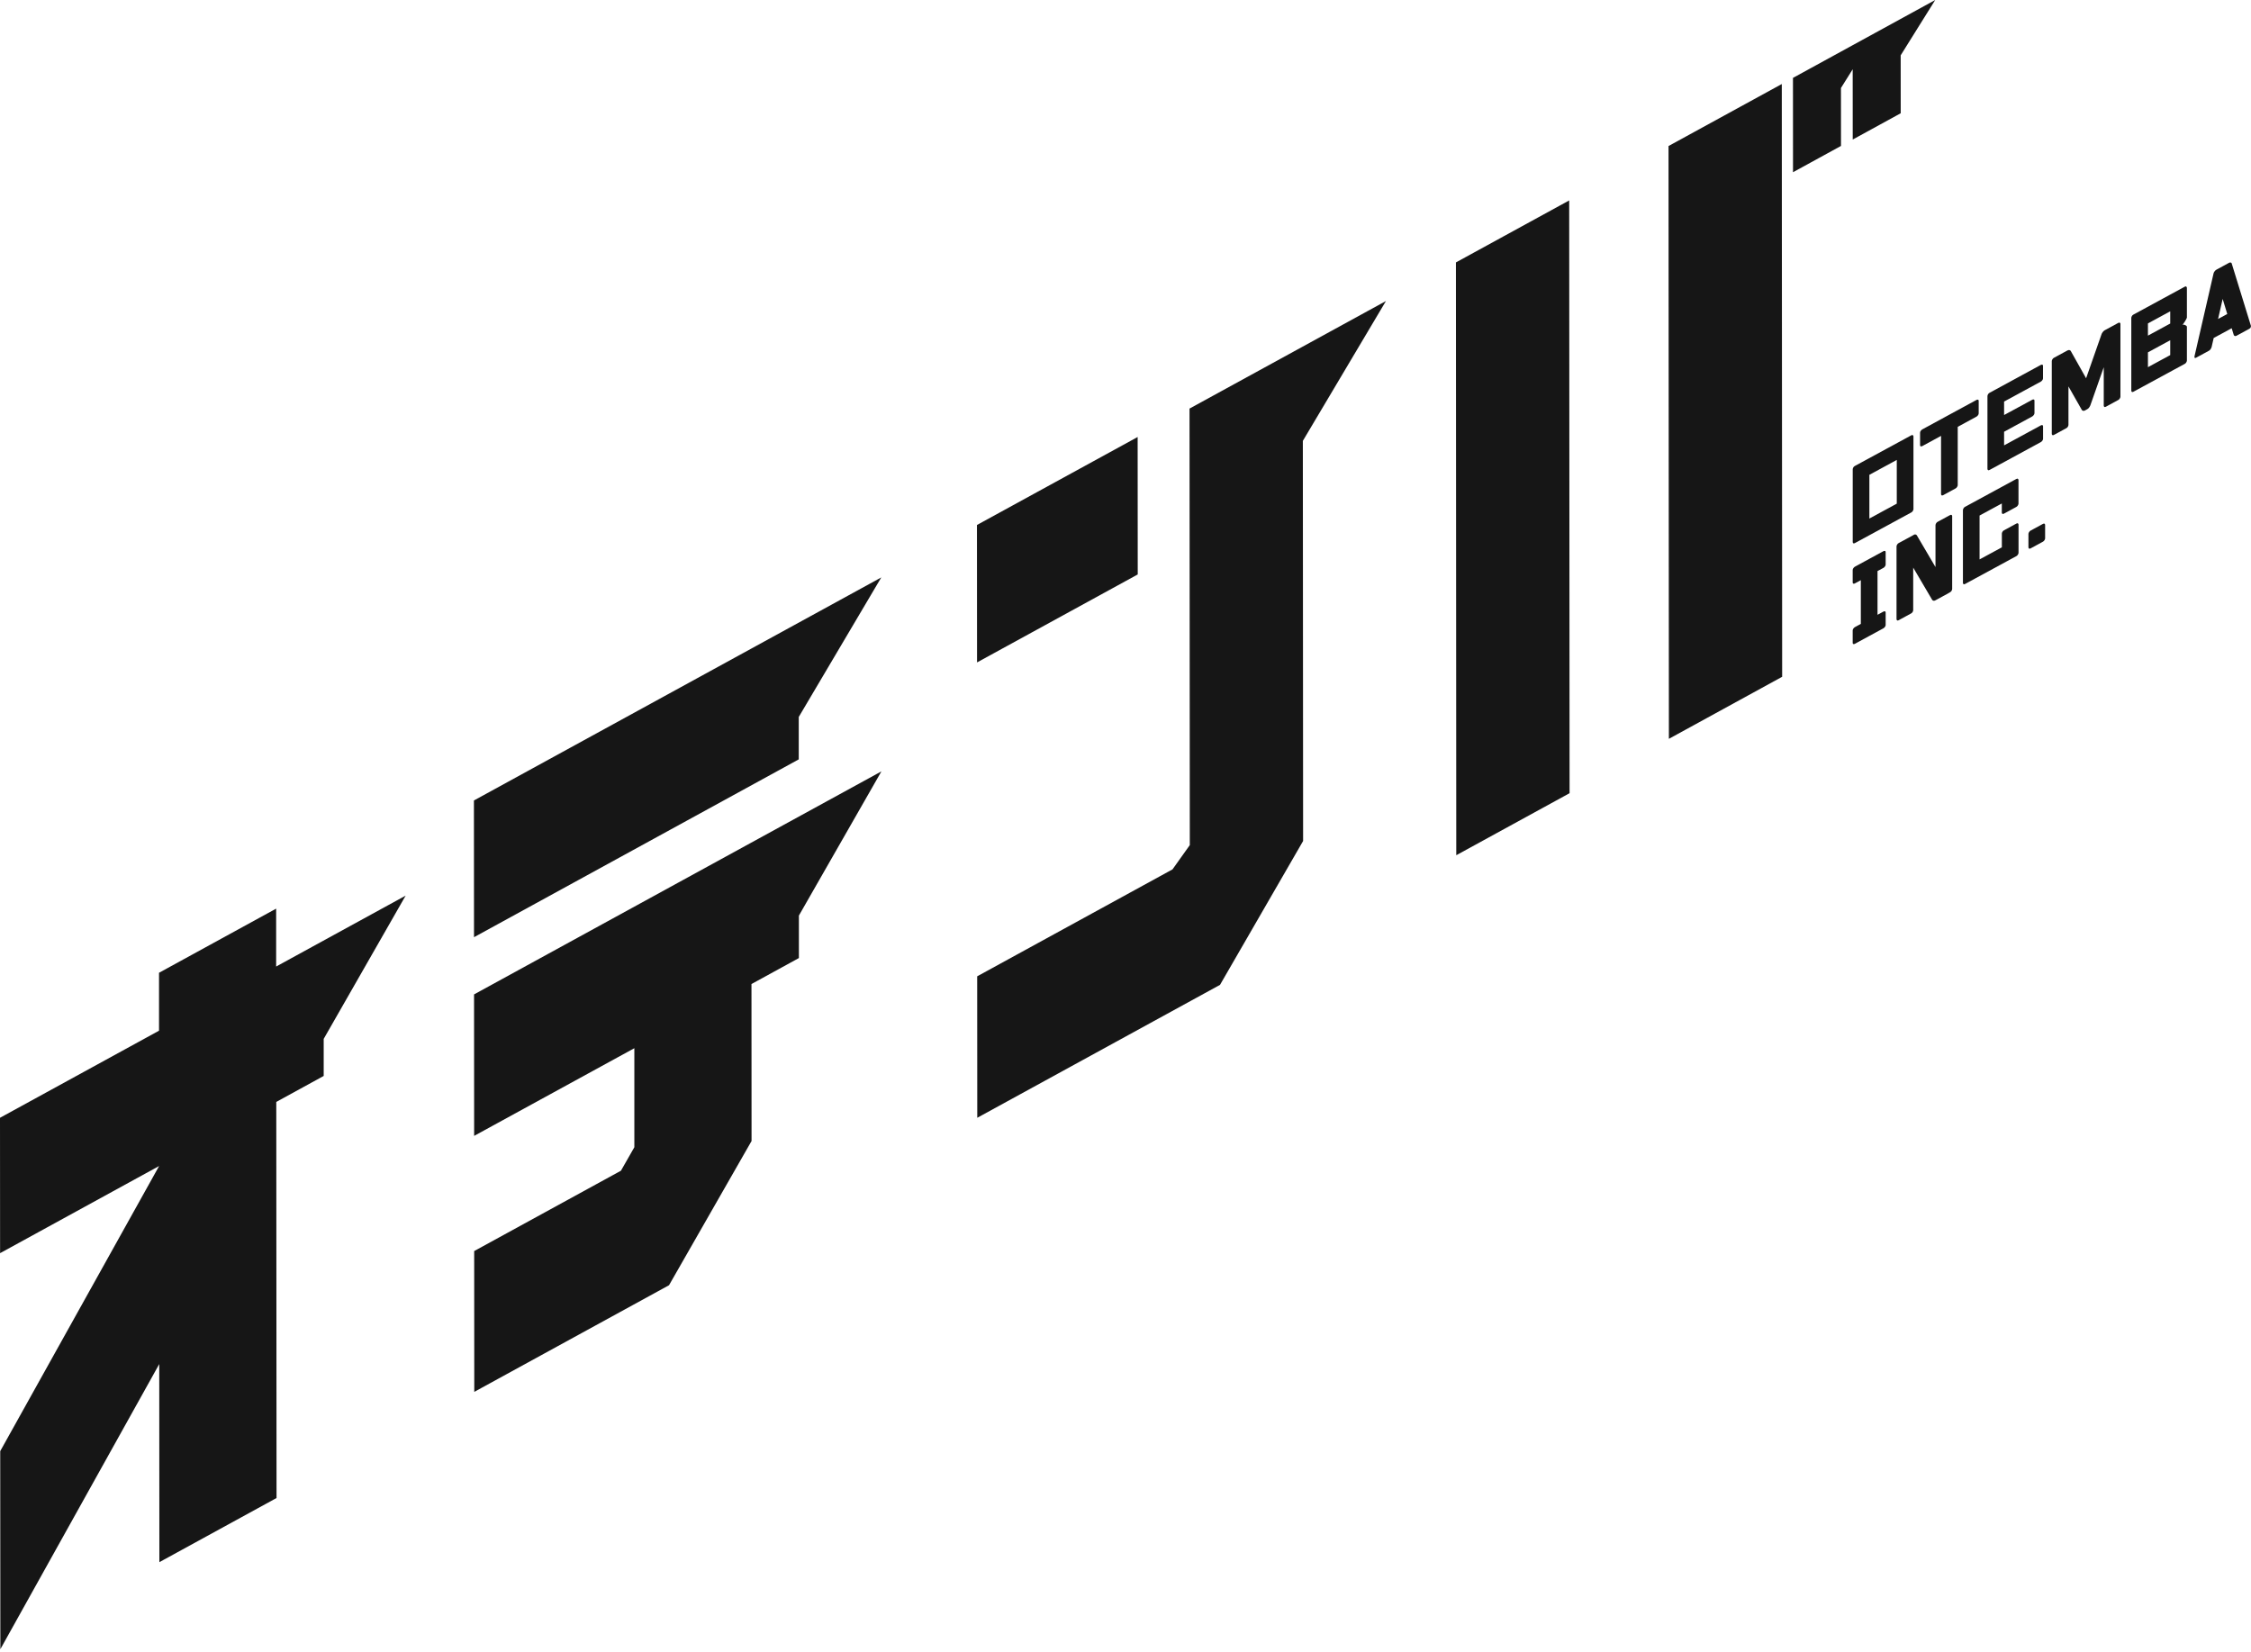
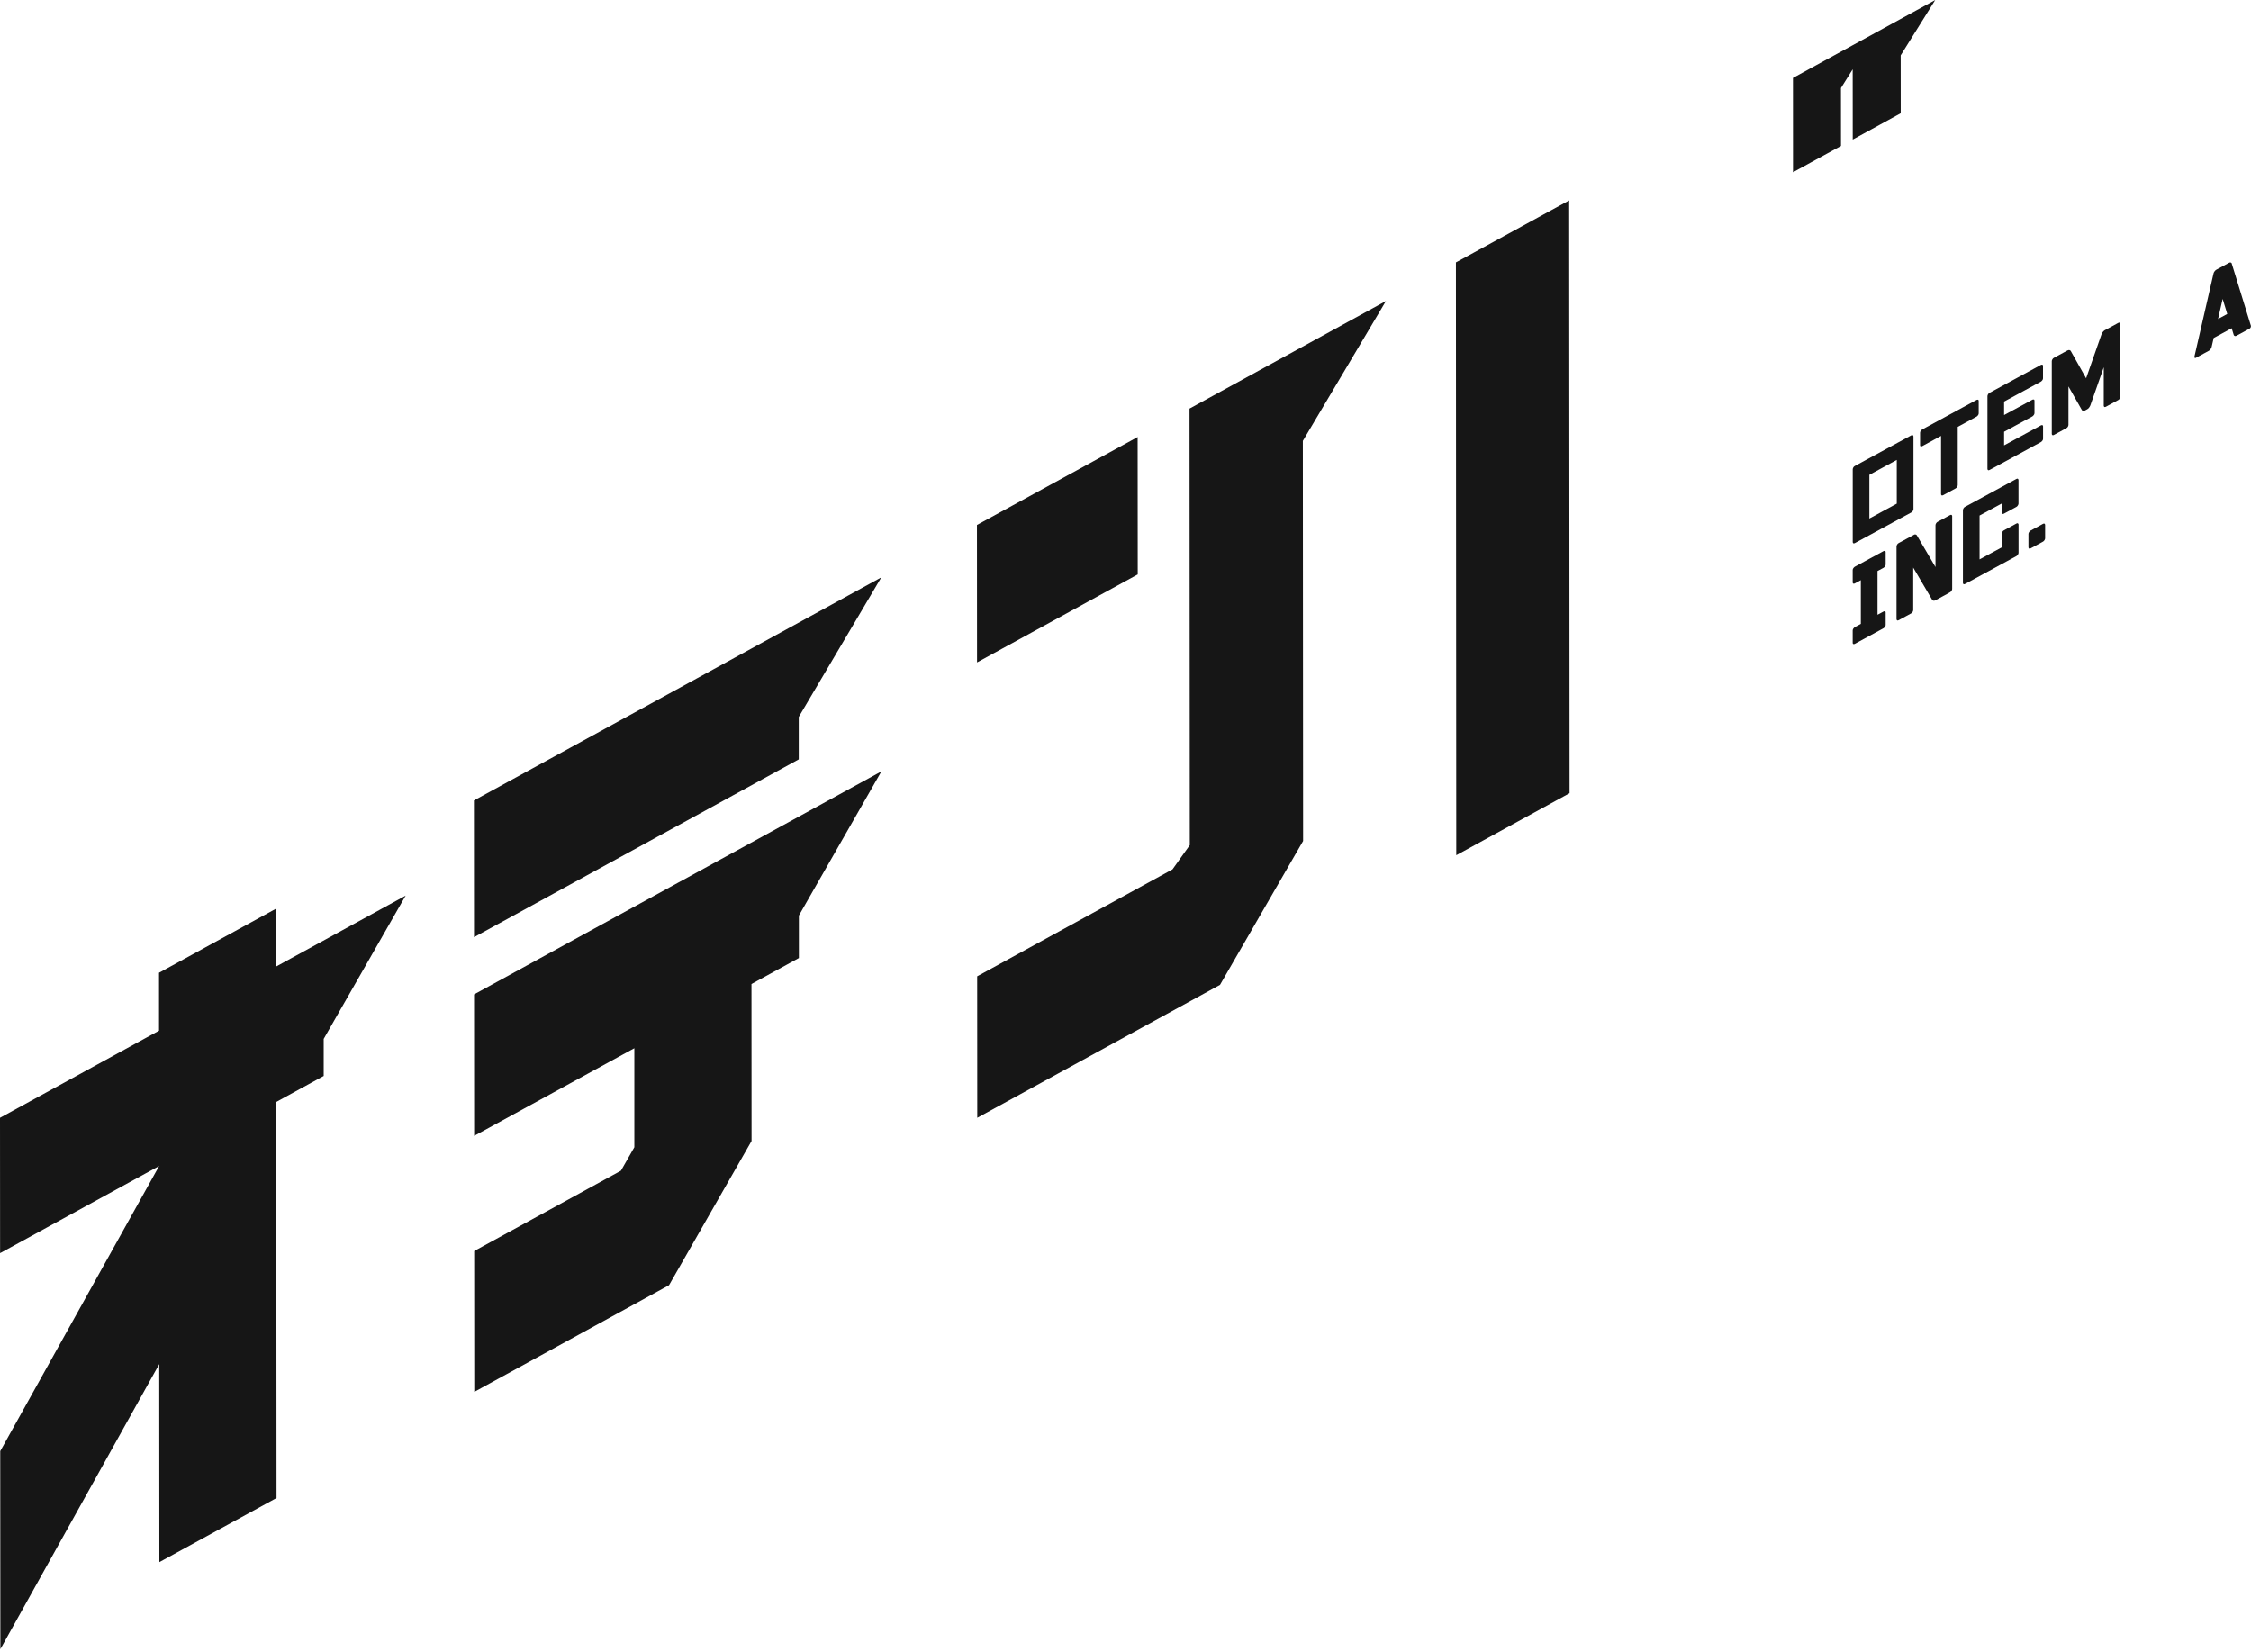
<svg xmlns="http://www.w3.org/2000/svg" width="440" height="323" viewBox="0 0 440 323" fill="none">
  <g clip-path="url(#clip0_1_162)">
    <path d="M53.987 188.948L79.294 175.09L63.273 203.097V210.343L54.004 215.422L54.055 292.856L31.153 305.395L31.127 266.674L0.068 322.414L0.043 283.692L31.102 227.952L0.017 244.988L0 218.522L31.084 201.496V190.173L53.978 177.634V188.957L53.987 188.948Z" fill="#161616" />
    <path d="M156.132 140.155V148.454L92.654 183.218L92.637 156.488L172.265 112.884L156.132 140.163V140.155ZM92.662 194.404L172.29 150.801L156.158 178.996V187.295L146.889 192.374L146.906 223.062L130.773 251.257L92.705 272.104L92.688 244.577L121.376 228.869L123.995 224.278V204.922L92.68 222.06L92.662 194.404Z" fill="#161616" />
    <path d="M232.516 79.875L270.91 58.849L254.666 86.188L254.717 164.41L238.473 192.537L191.025 218.522L191.008 190.867L229.187 169.96L232.568 165.215L232.516 79.875ZM222.374 85.434L222.392 112.302L190.982 129.5L190.965 102.632L222.374 85.434Z" fill="#161616" />
    <path d="M284.654 167.194L306.804 155.066L306.727 39.184L284.586 51.303L284.654 167.194Z" fill="#161616" />
-     <path d="M326.155 49.093L326.215 144.437L348.356 132.309L348.296 36.966L348.287 16.427L326.146 28.547L326.155 49.093Z" fill="#161616" />
    <path d="M366.61 6.389L362.134 8.839L350.469 15.228L350.477 33.668L359.857 28.529L359.849 17.207L362.143 13.541L362.151 27.279L371.531 22.14L371.523 10.817L378.275 0L366.61 6.389Z" fill="#161616" />
    <path d="M374.021 85.297V99.532C374.021 99.618 373.987 99.729 373.91 99.866C373.833 100.003 373.739 100.106 373.61 100.174L371.59 101.271L367.508 103.489L363.46 105.69L362.561 106.178C362.424 106.247 362.322 106.255 362.253 106.195C362.185 106.135 362.15 106.067 362.15 105.973V91.738C362.15 91.652 362.185 91.541 362.253 91.404C362.322 91.267 362.424 91.164 362.561 91.096L364.504 90.042L368.603 87.815L372.703 85.588L373.602 85.1C373.73 85.032 373.833 85.023 373.901 85.083C373.97 85.143 374.012 85.212 374.012 85.297H374.021ZM370.76 98.461V89.914L365.403 92.826V101.373L370.76 98.461Z" fill="#161616" />
    <path d="M379.414 85.212L375.734 87.216C375.648 87.267 375.554 87.276 375.46 87.258C375.366 87.241 375.314 87.164 375.314 87.036V84.595C375.314 84.458 375.366 84.329 375.46 84.209C375.554 84.09 375.648 84.004 375.734 83.952L381.04 81.066L386.355 78.18C386.44 78.128 386.535 78.12 386.629 78.137C386.723 78.154 386.774 78.231 386.774 78.368V80.809C386.774 80.938 386.723 81.066 386.629 81.186C386.535 81.306 386.44 81.4 386.355 81.443L382.675 83.447V94.838C382.675 94.924 382.641 95.035 382.563 95.172C382.486 95.309 382.392 95.412 382.264 95.481L379.825 96.808C379.688 96.877 379.585 96.885 379.517 96.825C379.448 96.765 379.414 96.697 379.414 96.603V85.212Z" fill="#161616" />
    <path d="M391.745 87.061L396.127 84.68L398.934 83.156C399.02 83.105 399.114 83.096 399.208 83.113C399.302 83.13 399.354 83.207 399.354 83.344V85.785C399.354 85.914 399.302 86.042 399.208 86.162C399.114 86.282 399.02 86.376 398.934 86.419L393.328 89.468L390.915 90.779L388.895 91.875C388.758 91.943 388.656 91.952 388.587 91.892C388.519 91.832 388.484 91.764 388.484 91.669V77.435C388.484 77.349 388.519 77.238 388.587 77.101C388.656 76.964 388.758 76.861 388.895 76.792L389.794 76.304L393.32 74.386L396.119 72.861L398.926 71.337C399.011 71.285 399.105 71.276 399.2 71.294C399.294 71.311 399.345 71.388 399.345 71.525V73.966C399.345 74.094 399.294 74.223 399.2 74.343C399.105 74.463 399.011 74.557 398.926 74.6L391.737 78.505V81.135L394.458 79.662L397.265 78.137C397.342 78.094 397.437 78.077 397.531 78.094C397.625 78.111 397.676 78.188 397.676 78.325V80.766C397.676 80.895 397.625 81.023 397.531 81.143C397.437 81.263 397.342 81.357 397.265 81.4L391.737 84.406V87.07L391.745 87.061Z" fill="#161616" />
    <path d="M404.157 68.501C404.294 68.433 404.414 68.407 404.525 68.441C404.636 68.476 404.713 68.527 404.756 68.596L407.768 73.949L410.79 65.324C410.824 65.221 410.892 65.084 411.012 64.93C411.132 64.776 411.252 64.656 411.38 64.579L414.059 63.123C414.196 63.054 414.299 63.046 414.367 63.097C414.436 63.148 414.478 63.225 414.478 63.311V77.546C414.478 77.632 414.444 77.743 414.367 77.88C414.29 78.017 414.196 78.12 414.067 78.188L411.628 79.516C411.491 79.584 411.389 79.593 411.32 79.533C411.252 79.473 411.218 79.404 411.218 79.31V71.79L408.599 79.242C408.556 79.353 408.487 79.481 408.376 79.644C408.265 79.807 408.145 79.918 408.008 79.987L407.529 80.252C407.4 80.321 407.281 80.338 407.169 80.304C407.058 80.269 406.981 80.218 406.938 80.15L404.319 75.542V83.062C404.319 83.147 404.285 83.259 404.217 83.396C404.148 83.533 404.046 83.635 403.909 83.704L401.469 85.031C401.341 85.1 401.238 85.109 401.17 85.049C401.101 84.989 401.059 84.92 401.059 84.835V70.6C401.059 70.514 401.093 70.403 401.17 70.257C401.247 70.112 401.35 70.017 401.478 69.949L404.157 68.493V68.501Z" fill="#161616" />
-     <path d="M427.471 56.254V62.087C427.471 62.164 427.351 62.404 427.111 62.797C426.872 63.191 426.692 63.431 426.555 63.508C426.692 63.431 426.88 63.448 427.12 63.551C427.36 63.654 427.471 63.774 427.471 63.894V70.489C427.471 70.574 427.437 70.686 427.36 70.823C427.283 70.96 427.188 71.063 427.06 71.131L425.04 72.227L417.911 76.099L417.012 76.587C416.875 76.655 416.773 76.664 416.704 76.604C416.636 76.544 416.602 76.475 416.602 76.381V62.147C416.602 62.061 416.636 61.95 416.704 61.813C416.773 61.675 416.875 61.573 417.012 61.504L418.955 60.451L422.747 58.387L426.153 56.537L427.051 56.048C427.18 55.98 427.283 55.971 427.351 56.031C427.419 56.091 427.462 56.16 427.462 56.245L427.471 56.254ZM424.21 63.251V60.862L419.854 63.226V65.615L424.21 63.251ZM424.21 69.418V66.515L419.854 68.879V71.782L424.21 69.418Z" fill="#161616" />
    <path d="M436.233 51.517L439.982 63.688C439.999 63.765 439.982 63.859 439.948 63.979C439.914 64.099 439.819 64.193 439.682 64.27L437.158 65.641C437.029 65.709 436.918 65.727 436.824 65.675C436.73 65.624 436.661 65.572 436.636 65.504L436.225 64.168L432.707 66.078L432.297 67.859C432.271 67.962 432.211 68.082 432.117 68.236C432.023 68.39 431.911 68.493 431.774 68.57L429.25 69.94C429.121 70.009 429.036 70.009 428.993 69.94C428.95 69.872 428.933 69.786 428.95 69.683L432.682 53.444C432.699 53.35 432.759 53.222 432.861 53.076C432.964 52.931 433.075 52.819 433.204 52.742L435.72 51.372C435.857 51.303 435.968 51.286 436.062 51.329C436.156 51.372 436.216 51.432 436.242 51.509L436.233 51.517ZM435.36 61.384L434.462 58.438L433.563 62.361L435.369 61.376L435.36 61.384Z" fill="#161616" />
    <path d="M363.734 113.424L362.562 114.057C362.476 114.109 362.382 114.117 362.288 114.1C362.194 114.083 362.143 114.006 362.143 113.878V111.437C362.143 111.3 362.194 111.171 362.288 111.051C362.382 110.931 362.476 110.846 362.562 110.794L365.361 109.27L368.168 107.745C368.253 107.694 368.347 107.685 368.442 107.702C368.536 107.719 368.587 107.797 368.587 107.934V110.375C368.587 110.503 368.536 110.632 368.442 110.751C368.347 110.871 368.253 110.966 368.168 111.008L366.995 111.642V120.19L368.168 119.556C368.253 119.505 368.347 119.496 368.442 119.513C368.536 119.53 368.587 119.607 368.587 119.744V122.185C368.587 122.314 368.536 122.442 368.442 122.562C368.347 122.682 368.253 122.776 368.168 122.819L365.361 124.344L362.562 125.868C362.476 125.92 362.382 125.928 362.288 125.911C362.194 125.894 362.143 125.817 362.143 125.688V123.247C362.143 123.11 362.194 122.982 362.288 122.862C362.382 122.742 362.476 122.657 362.562 122.605L363.734 121.971V113.424Z" fill="#161616" />
    <path d="M374.074 104.551C374.211 104.482 374.331 104.456 374.442 104.491C374.554 104.525 374.631 104.576 374.674 104.645L378.328 110.863V102.666C378.328 102.581 378.362 102.469 378.439 102.324C378.516 102.178 378.619 102.084 378.747 102.015L381.178 100.696C381.315 100.628 381.418 100.619 381.486 100.679C381.555 100.739 381.589 100.808 381.589 100.902V115.137C381.589 115.222 381.555 115.334 381.486 115.471C381.418 115.608 381.315 115.71 381.178 115.779L380.81 115.985V116.002L378.285 117.372C378.148 117.441 378.028 117.466 377.917 117.432C377.806 117.398 377.729 117.346 377.686 117.278L373.972 110.966V119.282C373.972 119.368 373.937 119.479 373.869 119.616C373.801 119.753 373.698 119.856 373.561 119.924L371.122 121.252C370.993 121.32 370.891 121.329 370.822 121.269C370.754 121.209 370.711 121.141 370.711 121.055V106.82C370.711 106.735 370.745 106.623 370.822 106.478C370.899 106.332 371.002 106.238 371.13 106.169L374.083 104.568L374.074 104.551Z" fill="#161616" />
    <path d="M386.944 100.816V109.364L391.3 107V104.319C391.3 104.234 391.334 104.122 391.403 103.985C391.471 103.848 391.574 103.746 391.711 103.677L394.15 102.349C394.278 102.281 394.381 102.272 394.449 102.332C394.518 102.392 394.561 102.461 394.561 102.546V108.071C394.561 108.156 394.526 108.268 394.449 108.405C394.372 108.542 394.278 108.645 394.15 108.713L393.251 109.201L386.122 113.073L384.102 114.169C383.965 114.237 383.863 114.246 383.794 114.186C383.726 114.126 383.691 114.058 383.691 113.963V99.729C383.691 99.643 383.726 99.532 383.794 99.395C383.863 99.257 383.965 99.155 384.102 99.086L385.001 98.598L392.199 94.684L394.141 93.63C394.27 93.562 394.372 93.553 394.441 93.613C394.509 93.673 394.552 93.742 394.552 93.828V98.452C394.552 98.538 394.518 98.649 394.441 98.787C394.364 98.924 394.27 99.026 394.141 99.095L391.702 100.422C391.565 100.491 391.463 100.499 391.394 100.439C391.326 100.38 391.291 100.311 391.291 100.217V98.427L386.935 100.791L386.944 100.816Z" fill="#161616" />
    <path d="M399.346 102.41C399.474 102.341 399.577 102.333 399.646 102.393C399.714 102.453 399.757 102.521 399.757 102.607V105.245C399.757 105.33 399.723 105.442 399.646 105.579C399.569 105.716 399.474 105.819 399.346 105.887L396.907 107.215C396.779 107.283 396.676 107.292 396.607 107.232C396.539 107.172 396.496 107.103 396.496 107.018V104.38C396.496 104.294 396.53 104.183 396.607 104.046C396.684 103.909 396.779 103.806 396.907 103.737L399.346 102.41Z" fill="#161616" />
  </g>
  <defs>
    <clipPath id="clip0_1_162">
      <rect width="440" height="322.414" fill="white" />
    </clipPath>
  </defs>
</svg>